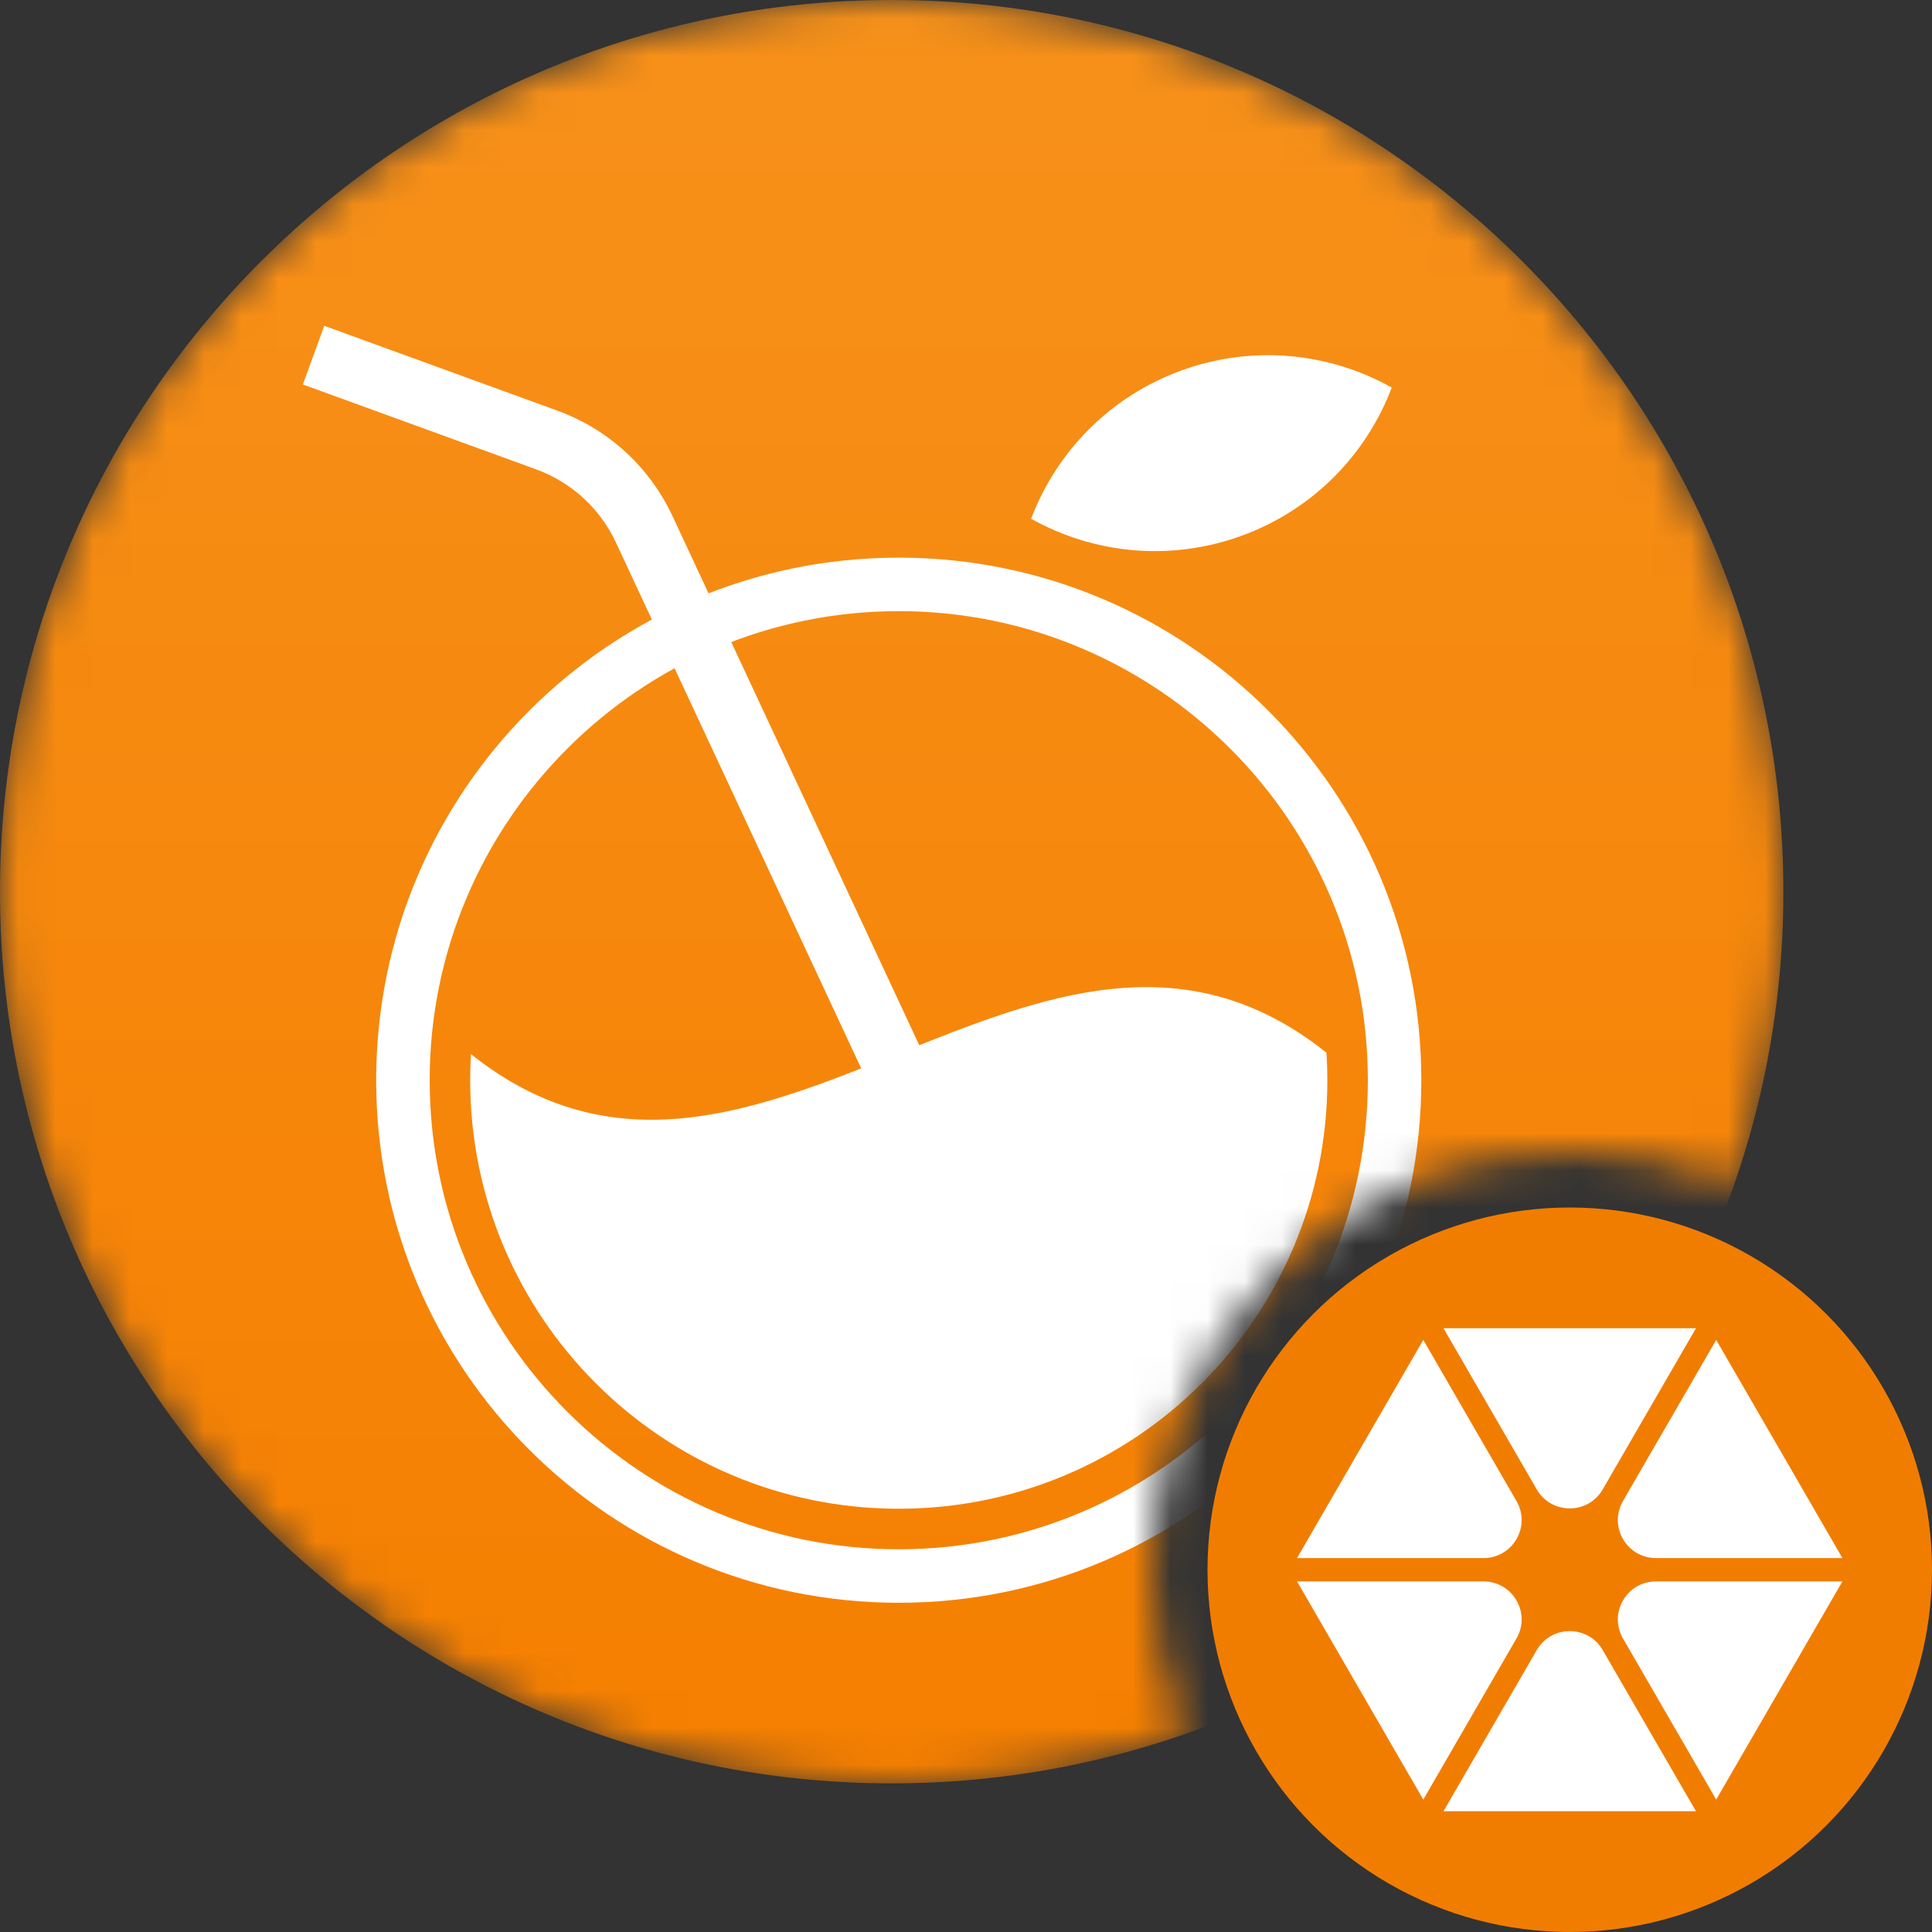
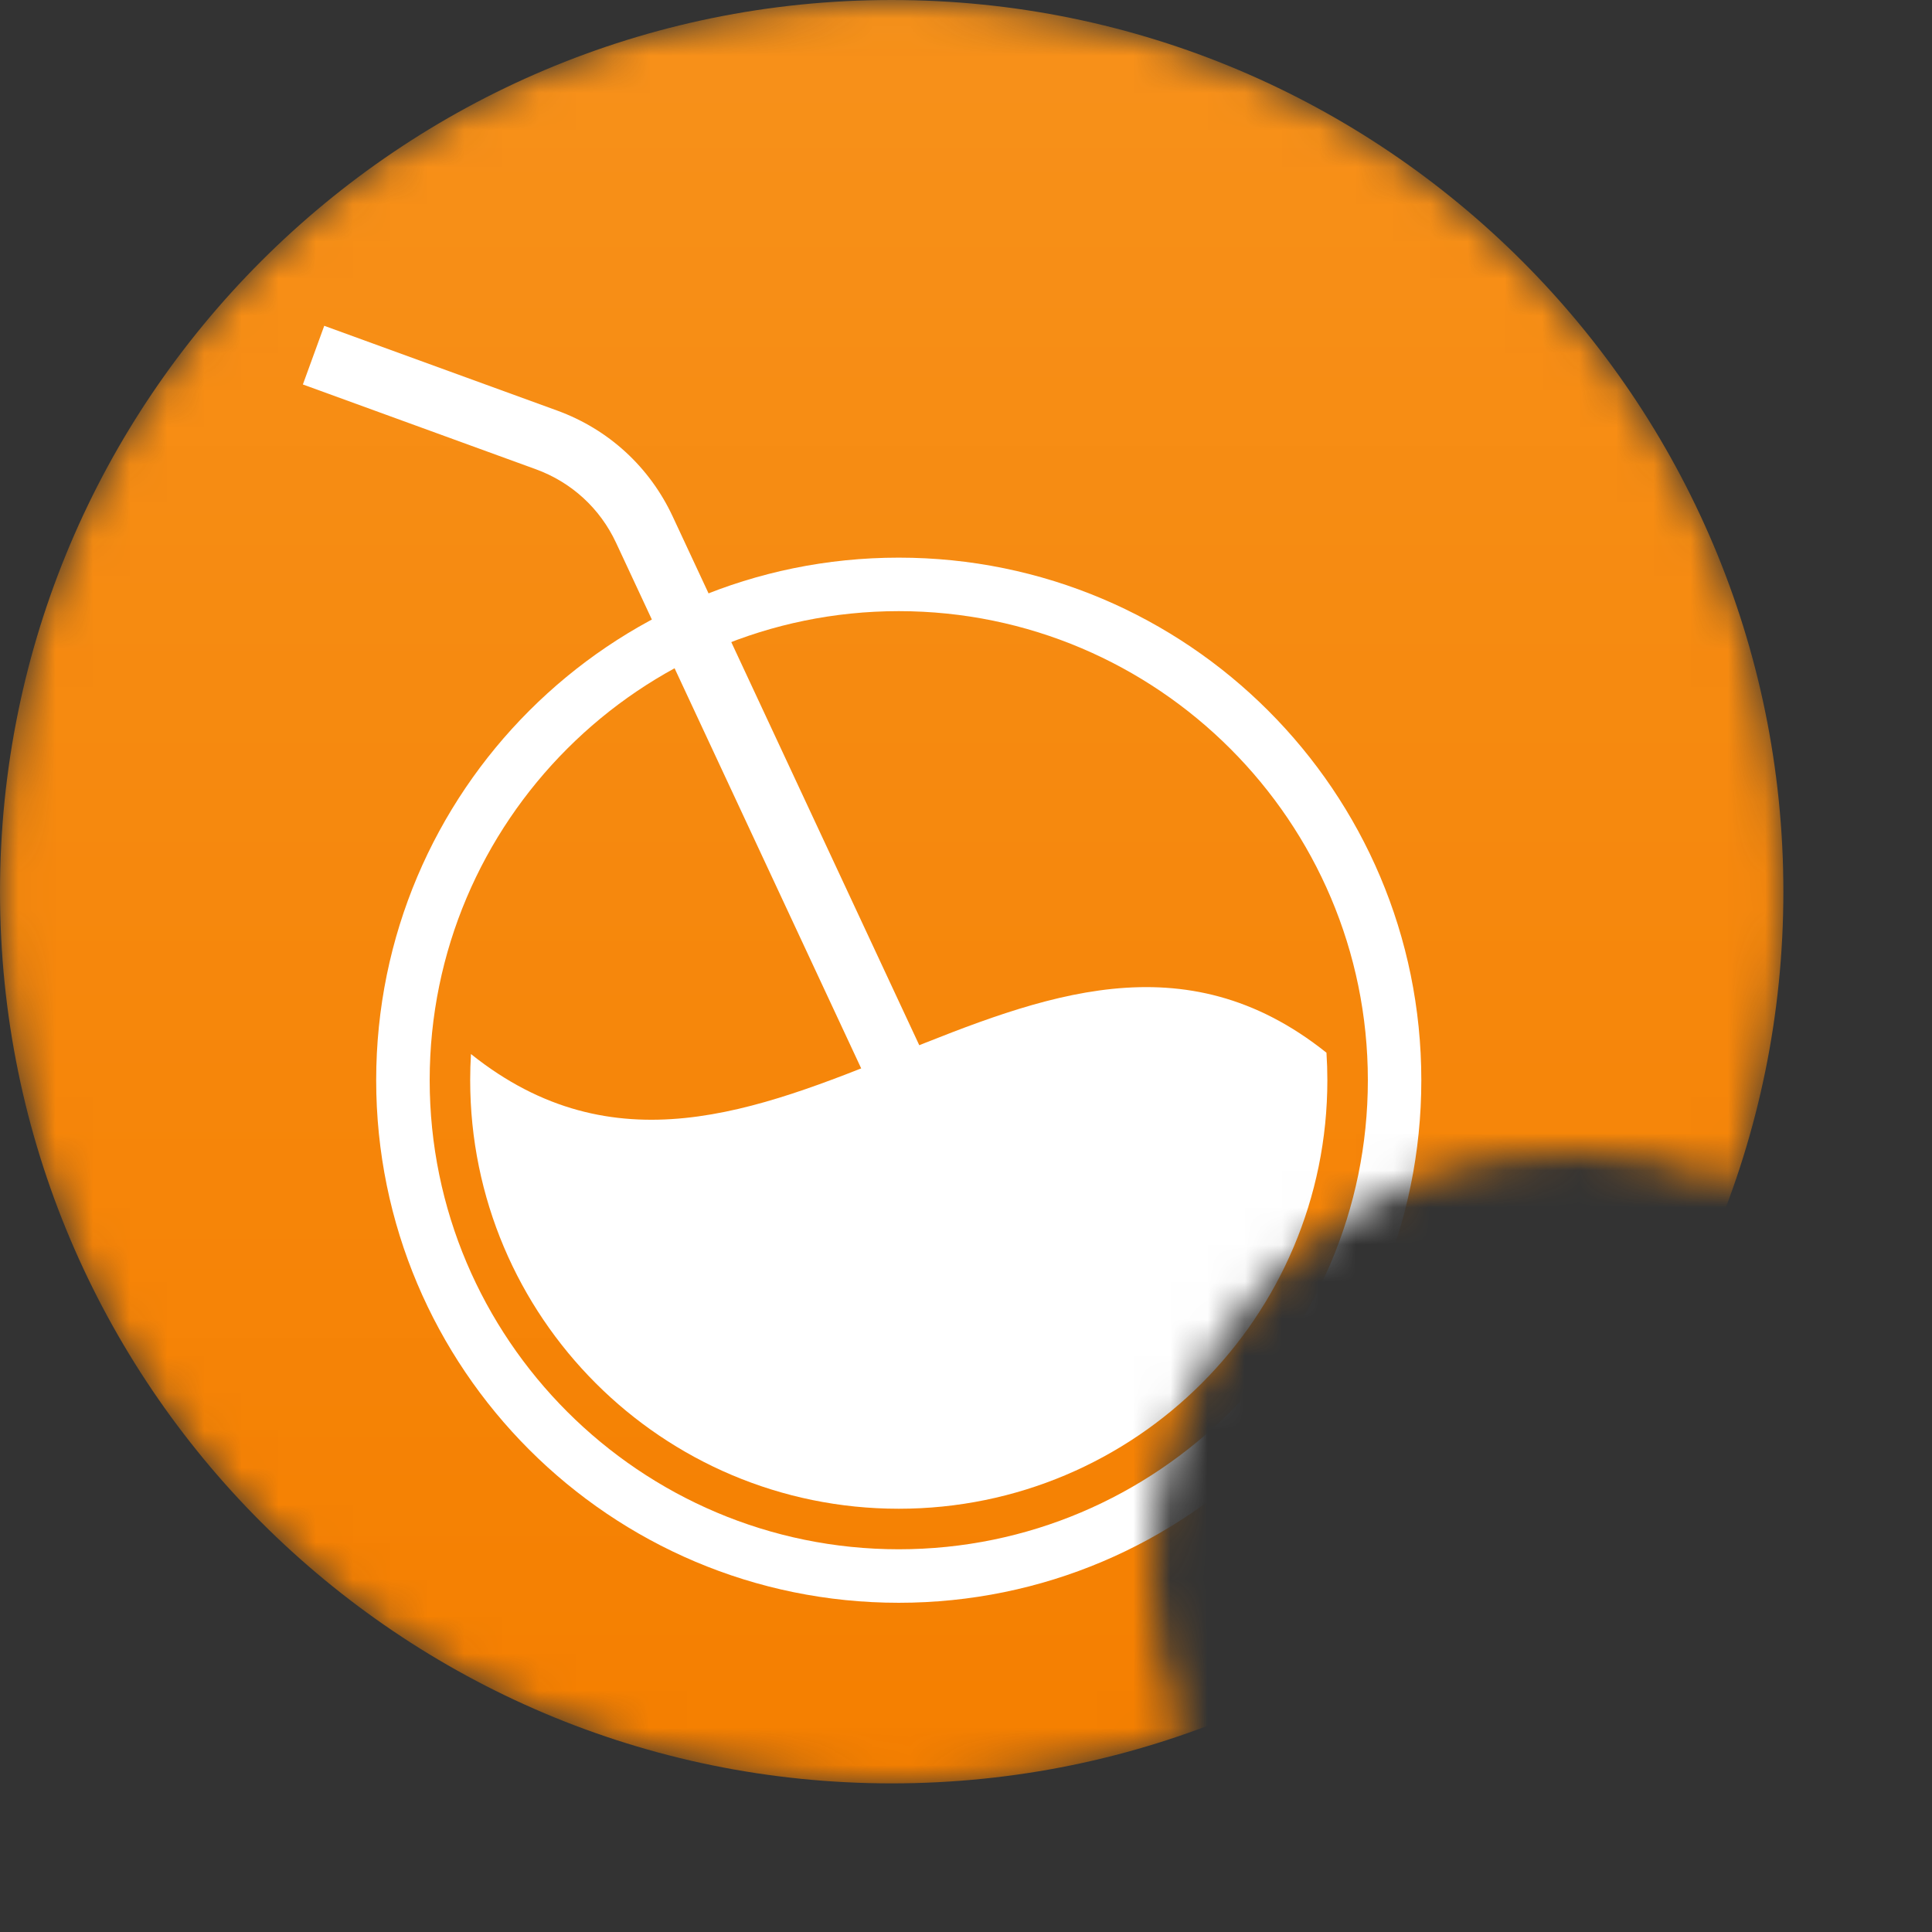
<svg xmlns="http://www.w3.org/2000/svg" width="52" height="52" viewBox="0 0 52 52" fill="none">
  <rect x="0" y="0" width="52" height="52" fill="#333333" stroke="none" />
  <g clip-path="url(#clip0_6912_5825)">
    <mask id="mask0_6912_5825" style="mask-type:alpha" maskUnits="userSpaceOnUse" x="0" y="0" width="48" height="48">
      <path d="M24 0C37.255 0 48 10.745 48 24C48 26.768 47.529 29.426 46.667 31.9C45.311 31.321 43.818 31 42.25 31C36.037 31 31 36.037 31 42.25C31 43.818 31.321 45.311 31.9 46.667C29.426 47.529 26.768 48 24 48C10.745 48 0 37.255 0 24C0 10.745 10.745 0 24 0Z" fill="#D9D9D9" />
    </mask>
    <g mask="url(#mask0_6912_5825)">
      <path d="M24 0C10.746 0 0 10.746 0 24C0 37.254 10.746 48 24 48C37.254 48 48 37.254 48 24C48 10.746 37.254 0 24 0Z" fill="url(#paint0_linear_6912_5825)" />
-       <path d="M33.416 14.421C35.355 13.715 36.781 12.22 37.459 10.431C35.788 9.496 33.736 9.267 31.796 9.972C29.857 10.678 28.431 12.173 27.753 13.962C29.424 14.897 31.476 15.126 33.416 14.421Z" fill="white" />
      <path d="M24.19 16.449C31.151 16.449 36.816 22.113 36.816 29.074C36.816 36.035 31.151 41.699 24.19 41.699C17.229 41.699 11.565 36.035 11.565 29.074C11.565 22.113 17.229 16.449 24.19 16.449ZM24.19 15.009C16.423 15.009 10.125 21.306 10.125 29.074C10.125 36.841 16.423 43.139 24.19 43.139C31.958 43.139 38.255 36.841 38.255 29.074C38.255 21.306 31.958 15.009 24.19 15.009Z" fill="white" />
      <path d="M24.338 31.241L16.582 14.61C16.15 13.683 15.382 12.979 14.42 12.629L8.152 10.348L8.727 8.769L14.995 11.05C16.378 11.554 17.482 12.565 18.105 13.9L25.861 30.531L24.338 31.241Z" fill="white" />
      <path d="M12.676 28.37C12.662 28.603 12.655 28.837 12.655 29.073C12.655 35.443 17.82 40.608 24.19 40.608C30.561 40.608 35.726 35.443 35.726 29.073C35.726 28.824 35.718 28.578 35.702 28.334C28.027 22.201 20.352 34.508 12.676 28.37Z" fill="white" />
    </g>
    <g clip-path="url(#clip1_6912_5825)">
      <circle cx="42.25" cy="42.25" r="9.75" fill="#F17D00" />
-       <path d="M42.25 40.598C41.879 40.598 41.547 40.407 41.361 40.086L38.852 35.75H45.647L43.138 40.086C42.953 40.407 42.621 40.598 42.25 40.598Z" fill="white" />
-       <path d="M44.572 41.936C44.201 41.936 43.869 41.745 43.683 41.424C43.498 41.103 43.498 40.721 43.683 40.4L46.192 36.064L49.589 41.936H44.572H44.572Z" fill="white" />
-       <path d="M38.852 48.75L41.361 44.414C41.547 44.093 41.879 43.902 42.25 43.902C42.621 43.902 42.953 44.093 43.138 44.414L45.647 48.75H38.852Z" fill="white" />
      <path d="M43.683 44.1C43.498 43.78 43.498 43.397 43.683 43.076C43.869 42.755 44.201 42.564 44.572 42.564H49.589L46.192 48.436L43.683 44.1L43.683 44.1Z" fill="white" />
      <path d="M34.91 41.936L38.308 36.064L40.816 40.4C41.002 40.721 41.002 41.103 40.816 41.424C40.631 41.745 40.298 41.936 39.928 41.936H34.91Z" fill="white" />
      <path d="M34.91 42.564H39.928C40.298 42.564 40.631 42.755 40.816 43.076C41.002 43.397 41.002 43.779 40.816 44.1L38.308 48.436L34.91 42.564Z" fill="white" />
    </g>
  </g>
  <defs>
    <linearGradient id="paint0_linear_6912_5825" x1="24" y1="0" x2="24" y2="48" gradientUnits="userSpaceOnUse">
      <stop stop-color="#F7911A" />
      <stop offset="1" stop-color="#F57F00" />
    </linearGradient>
    <clipPath id="clip0_6912_5825">
      <rect width="52" height="52" fill="white" />
    </clipPath>
    <clipPath id="clip1_6912_5825">
-       <rect width="19.5" height="19.5" fill="white" transform="translate(32.5 32.5)" />
-     </clipPath>
+       </clipPath>
  </defs>
</svg>